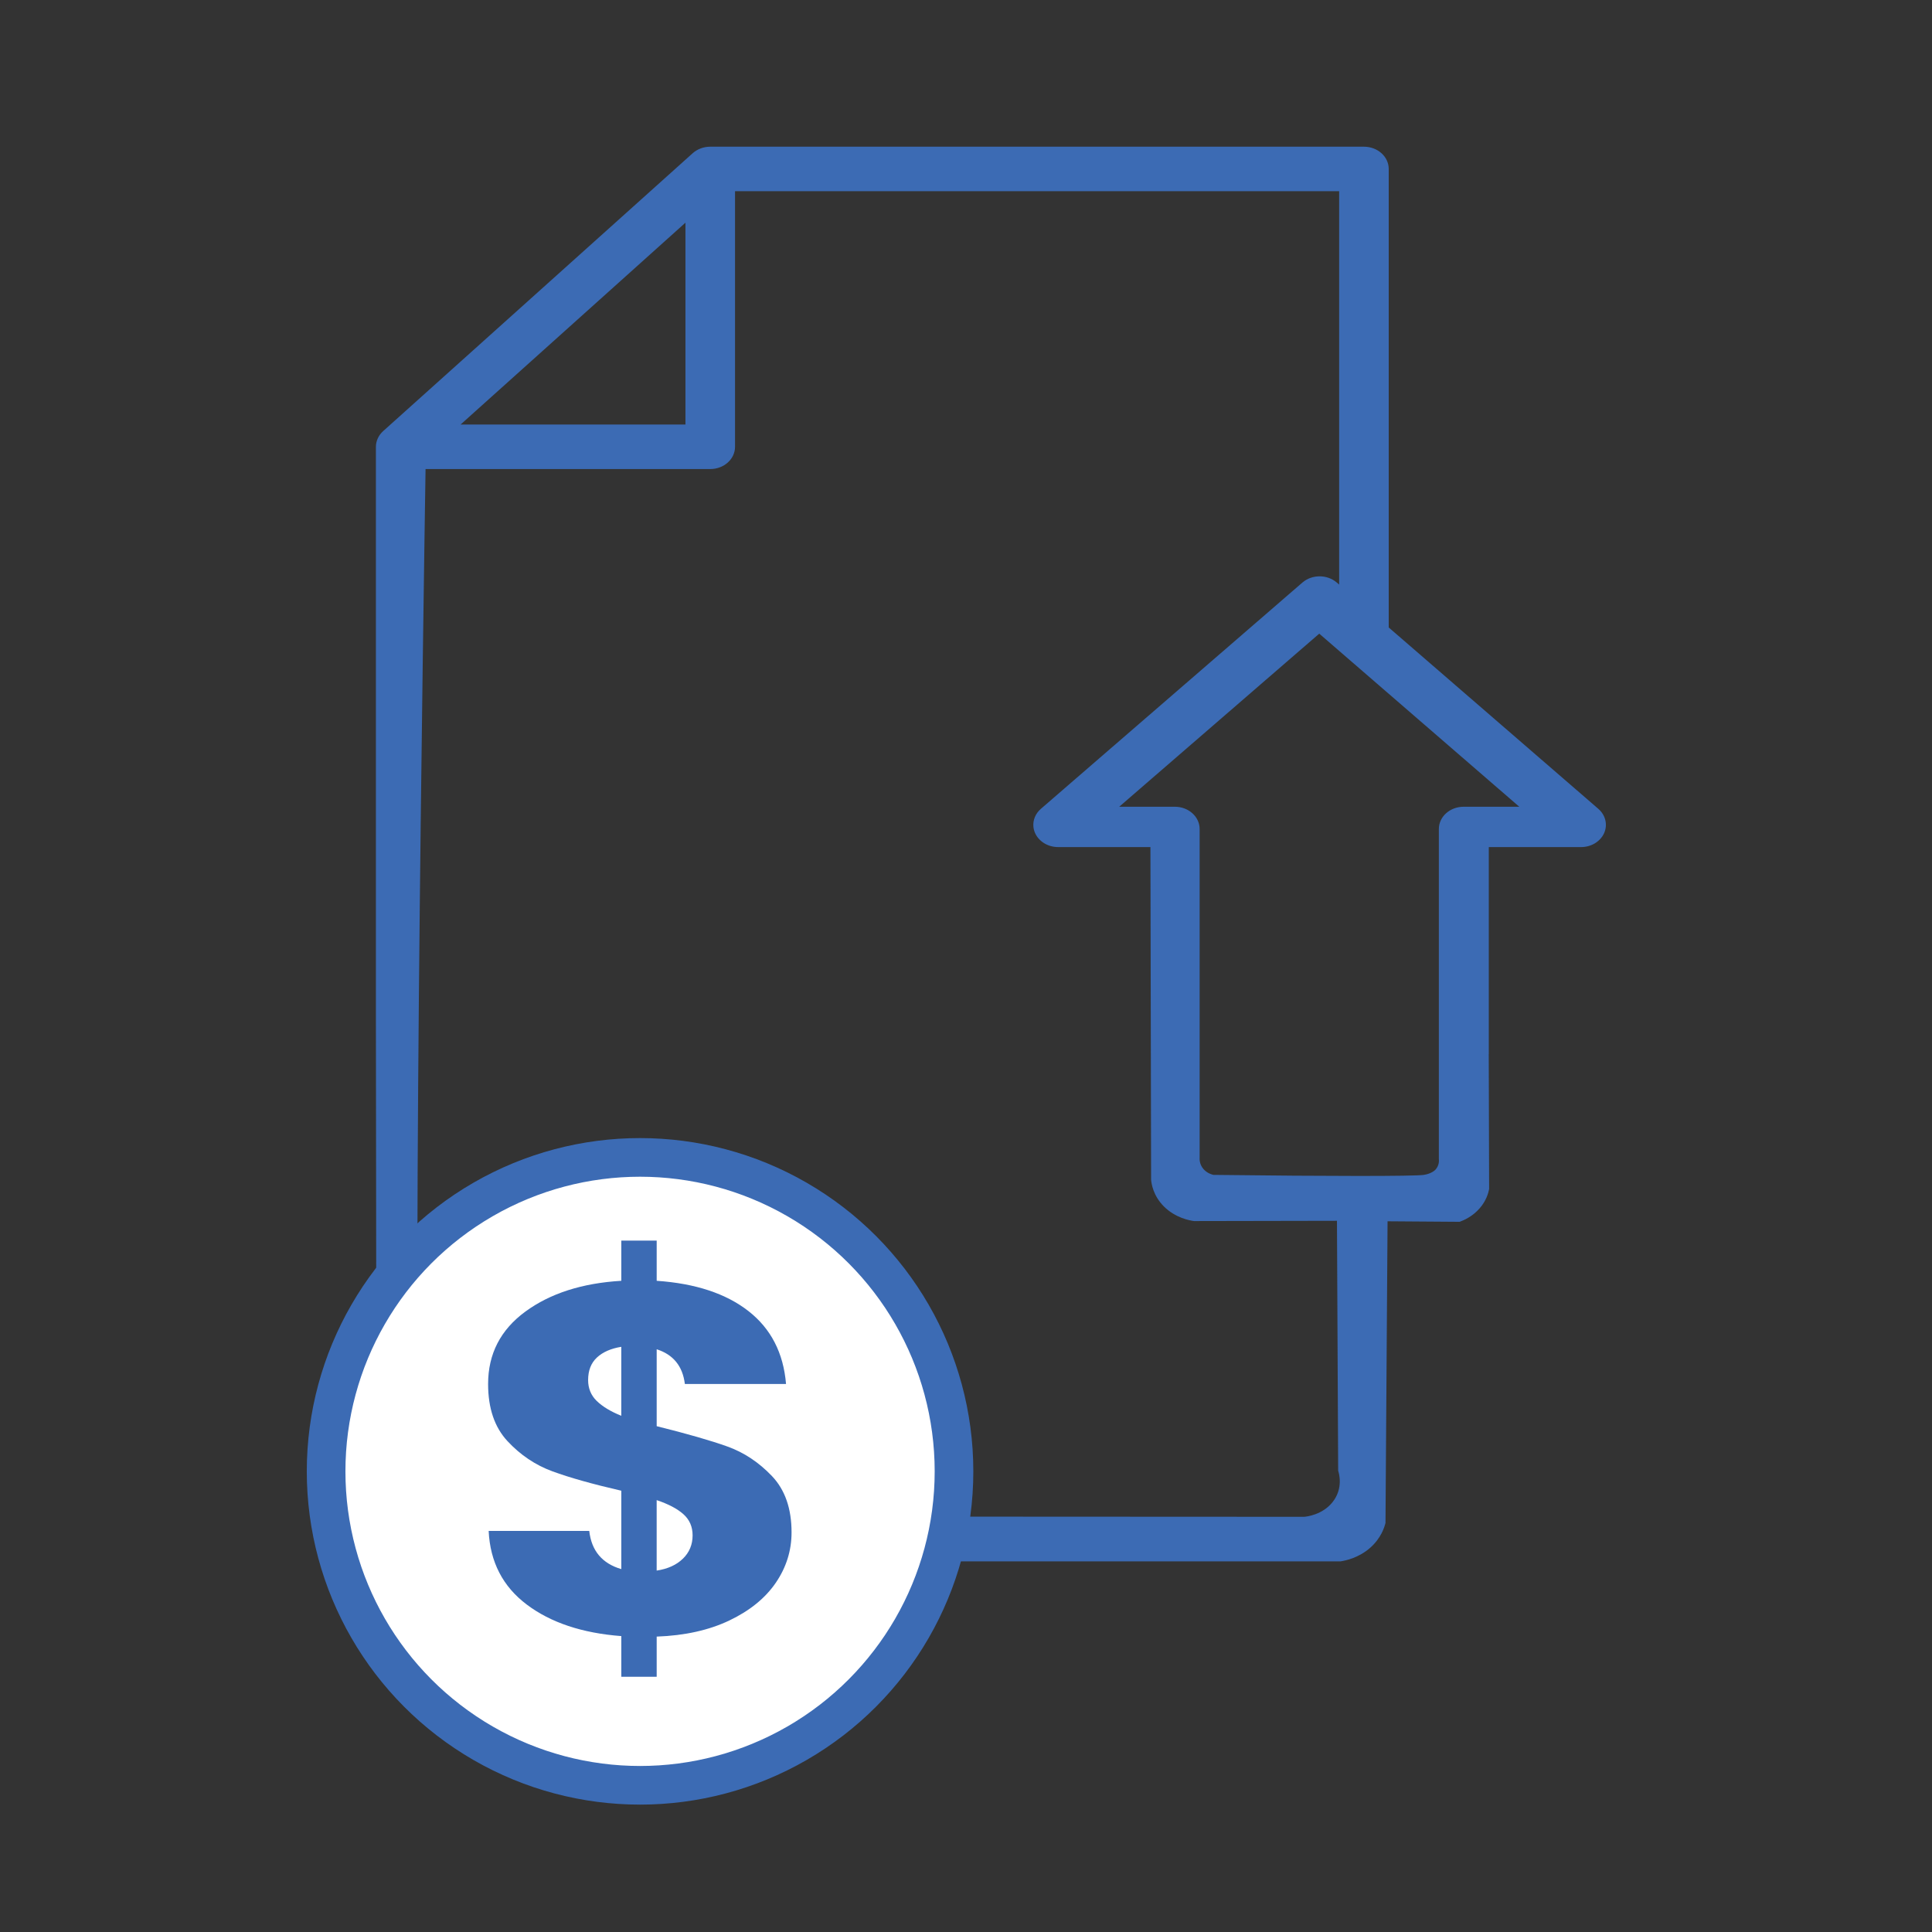
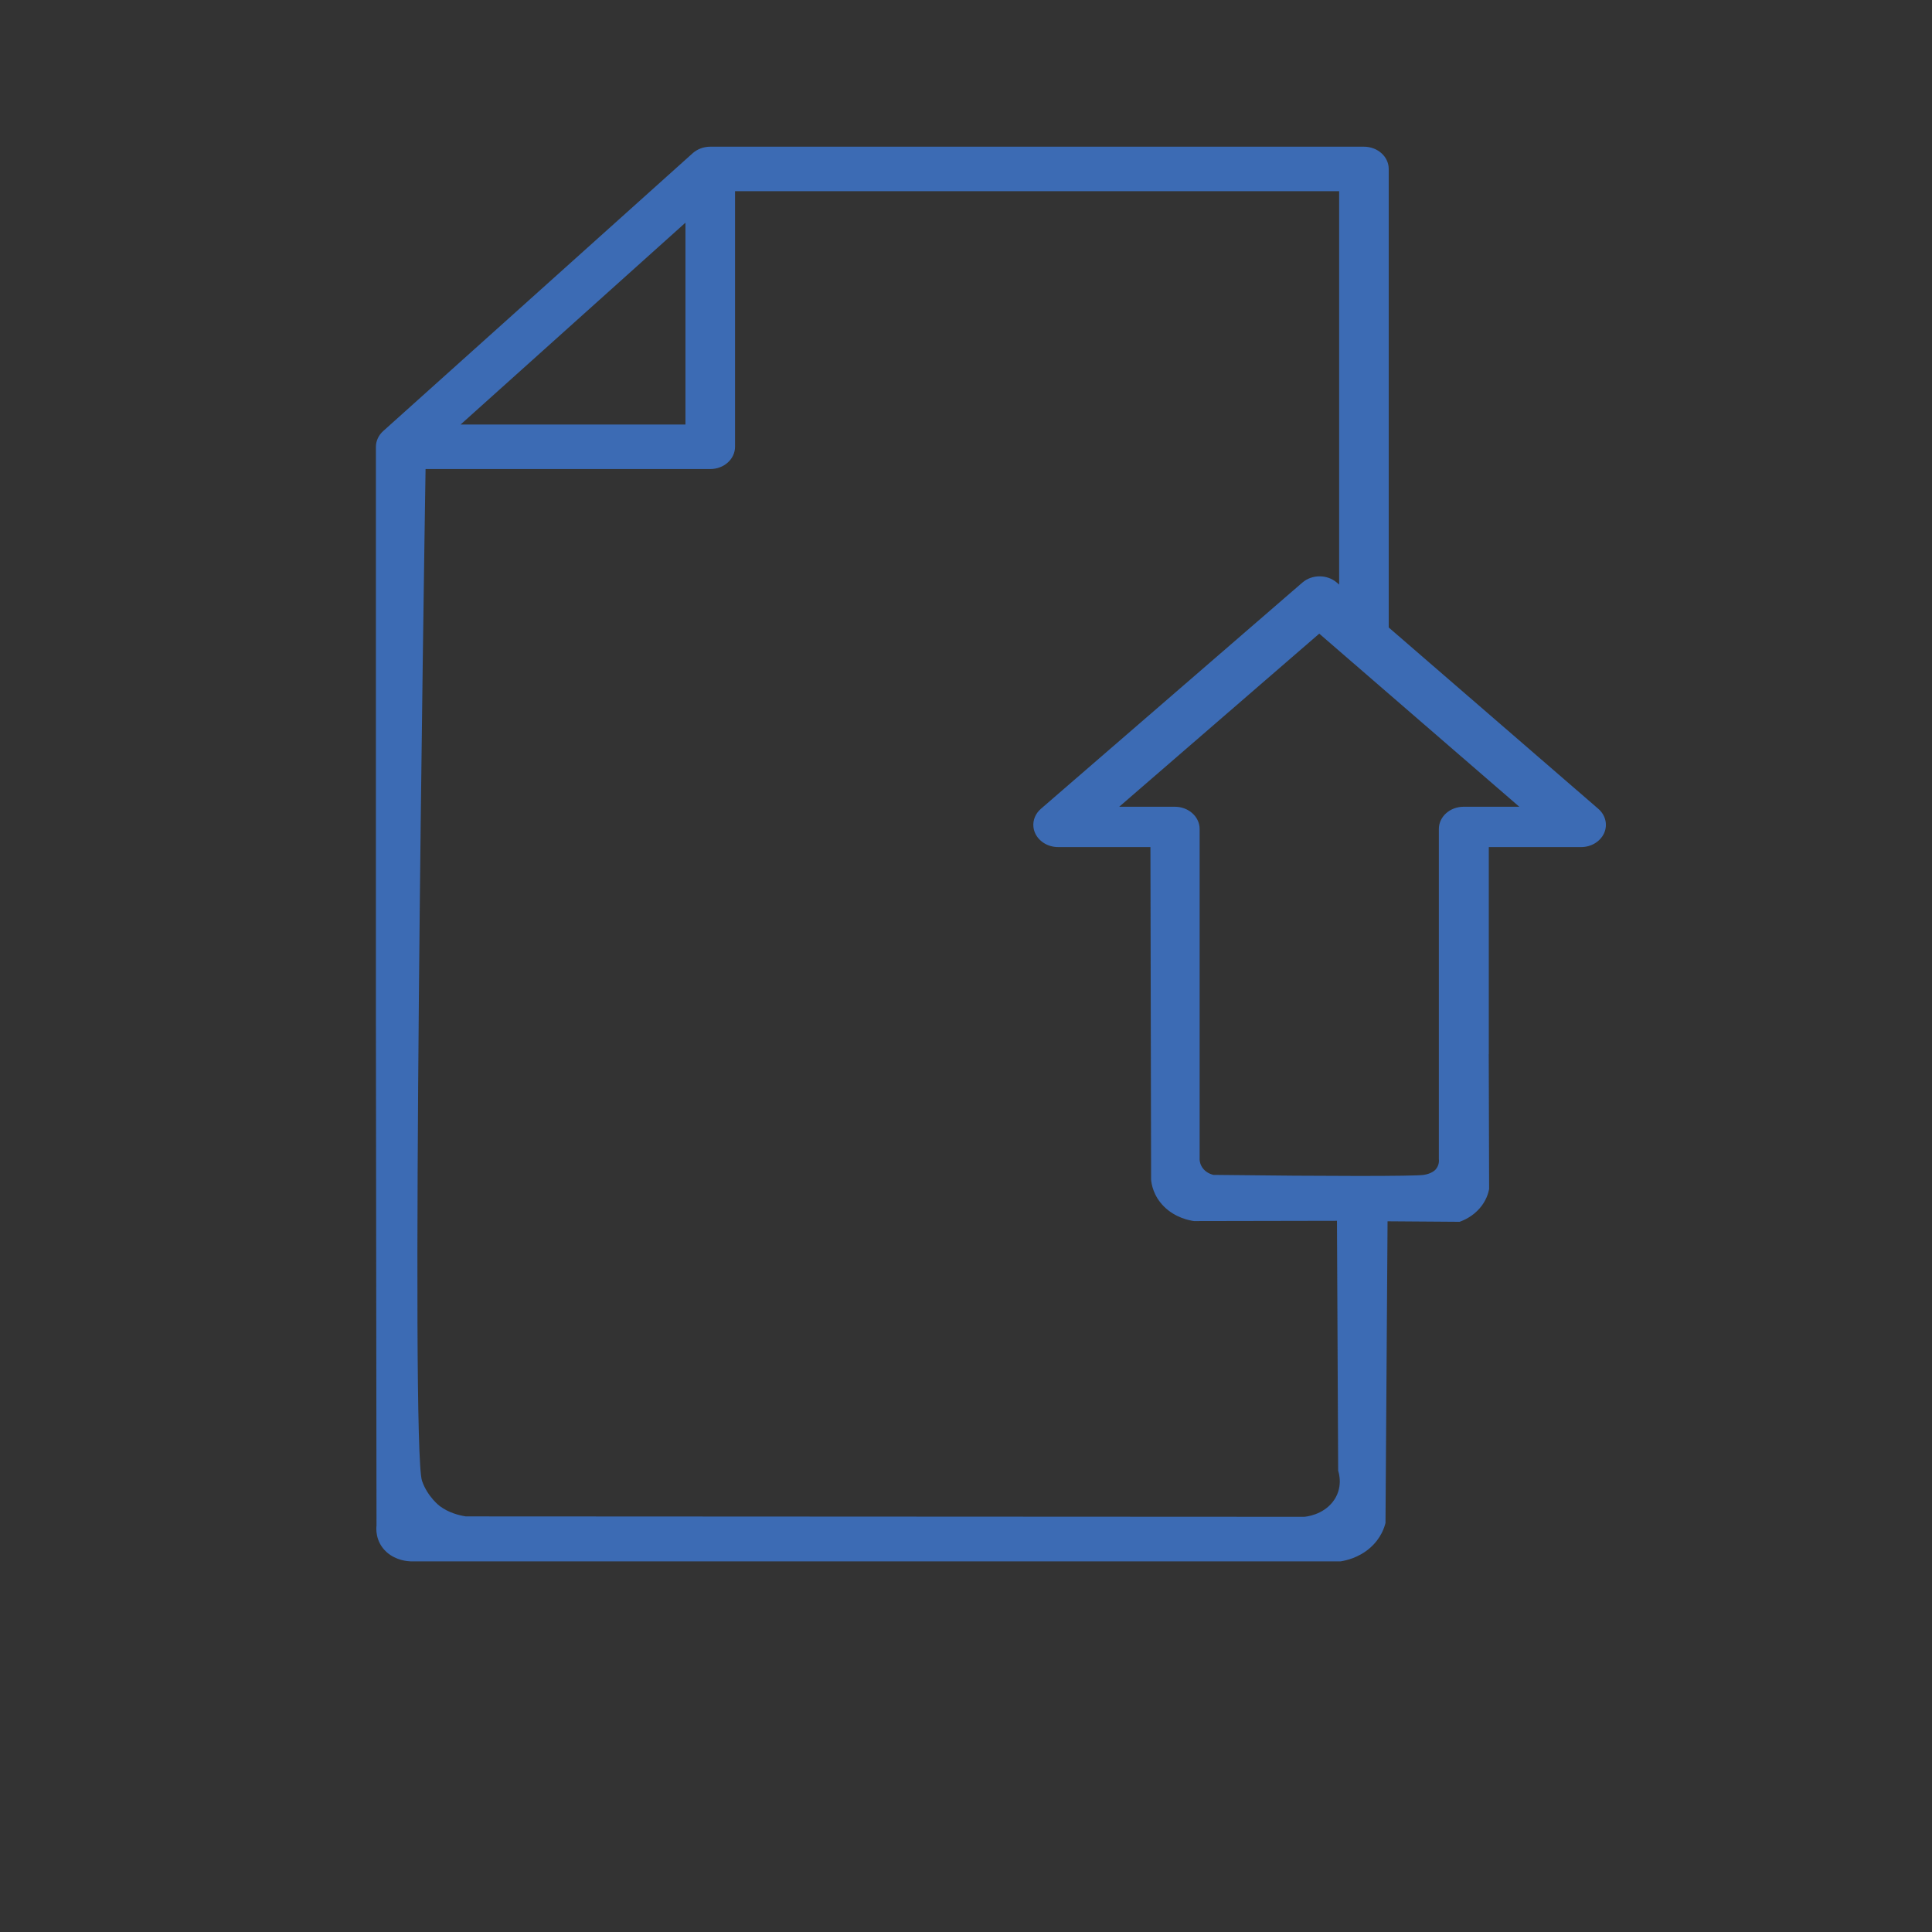
<svg xmlns="http://www.w3.org/2000/svg" id="Layer_1" data-name="Layer 1" viewBox="0 0 1000 1000">
  <rect x="0" y="0" width="1000" height="1000" fill="#333333" stroke="none" />
  <defs>
    <style>
      .cls-1 {
        fill: #3c6bb4;
        stroke-width: 0px;
      }

      .cls-2 {
        fill: #fff;
        stroke: #3c6bb4;
        stroke-miterlimit: 10;
        stroke-width: 20px;
      }
    </style>
  </defs>
  <path class="cls-1" d="M770.6,545.56v-107.11h47.77c5.24,0,9.94-2.86,11.91-7.21,1.95-4.35.76-9.35-3-12.6l-108.48-93.86V87.45c0-6.37-5.74-11.52-12.83-11.52h-338.36c-1.72,0-3.39.31-4.94.89-1.56.59-2.97,1.44-4.15,2.5l-160.17,143.79c-1.18,1.06-2.13,2.32-2.78,3.72-.65,1.39-1,2.89-1,4.44v296.57c.1,87.27.21,174.53.31,261.8-.12.94-.89,8.32,5.34,13.82,4.87,4.3,10.84,4.64,12.31,4.69h481.38c2.51-.39,9.38-1.76,15.39-7.11,5.54-4.93,7.27-10.51,7.83-12.78.36-52.04.72-104.08,1.07-156.13,12.44.09,24.87.18,37.31.27,2.1-.76,6.65-2.69,10.41-7.04,3.4-3.93,4.47-7.9,4.85-9.89-.07-23.3-.13-46.6-.2-69.9ZM757.58,417.57c-7.09,0-12.83,5.15-12.83,11.52v170.88c.06.49.34,3.11-1.74,5.43,0,0-1.83,2.09-6.05,2.72-4.99.74-48.99.73-108.9,0-.83-.19-3.19-.85-5.04-2.9-2.25-2.5-2.14-5.31-2.09-5.97,0-32.44,0-64.88,0-97.32v-72.84c0-6.37-5.74-11.52-12.83-11.52h-28.8l103.54-89.59,103.54,89.59h-28.8ZM354.79,115.26v104.48h-116.39l116.39-104.48ZM220.25,242.78h147.37c7.09,0,12.83-5.15,12.83-11.52V98.97h312.69v203.61l-1.2-1.04c-1.25-1.07-2.67-1.88-4.19-2.42-1.51-.54-3.12-.81-4.72-.81-3.21,0-6.42,1.07-8.91,3.22l-135.35,117.11c-2.82,2.44-4.2,5.86-3.88,9.25.1,1.13.4,2.26.89,3.35,1.97,4.35,6.67,7.21,11.91,7.21h47.77c.12,57.41.23,114.83.35,172.24.19,2.01,1.07,8.25,6.67,13.82,5.95,5.92,13.33,7.2,15.47,7.51,24.69-.05,49.38-.09,74.06-.14.21,43.12.41,86.24.62,129.36.31.92,2.92,9.12-3.02,16.41-5.25,6.44-13.22,7.33-14.52,7.45-144.66-.07-289.32-.14-433.98-.21-3.94-.62-8.96-1.99-13.44-5.31,0,0-6.28-4.64-9.22-13.04-6.02-17.18,1.04-474.23,1.82-523.76Z" />
-   <circle class="cls-2" cx="331.29" cy="761.57" r="162.5" />
-   <path class="cls-1" d="M401.55,819.23c-5.44,7.96-13.45,14.47-24.03,19.52-10.59,5.05-23.13,7.83-37.62,8.35v20.8h-18.31v-21.06c-20.22-1.54-36.53-6.97-48.92-16.31-12.4-9.33-18.98-22.04-19.74-38.14h52.07c1.14,10.27,6.67,16.87,16.59,19.78v-40.58c-14.88-3.42-26.75-6.76-35.62-10.02-8.87-3.25-16.64-8.48-23.32-15.67-6.68-7.19-10.01-17.04-10.01-29.54,0-15.58,6.44-28.08,19.31-37.5,12.87-9.42,29.42-14.72,49.64-15.92v-20.8h18.31v20.8c20.03,1.37,35.86,6.59,47.49,15.67,11.63,9.08,18.12,21.66,19.46,37.75h-52.36c-1.14-9.25-6.01-15.24-14.59-17.98v39.81c15.83,3.94,28.04,7.45,36.62,10.53,8.58,3.08,16.26,8.18,23.03,15.28,6.77,7.11,10.16,16.82,10.16,29.15,0,9.42-2.72,18.11-8.15,26.07ZM308.85,725.1c2.96,2.91,7.2,5.48,12.73,7.71v-35.7c-5.34.86-9.54,2.7-12.59,5.52-3.05,2.83-4.58,6.72-4.58,11.69,0,4.28,1.47,7.88,4.43,10.79ZM353.48,806.77c3.33-3.25,5.01-7.28,5.01-12.07,0-4.45-1.57-8.09-4.72-10.92s-7.77-5.27-13.88-7.32v36.47c5.72-.86,10.25-2.91,13.59-6.17Z" />
</svg>